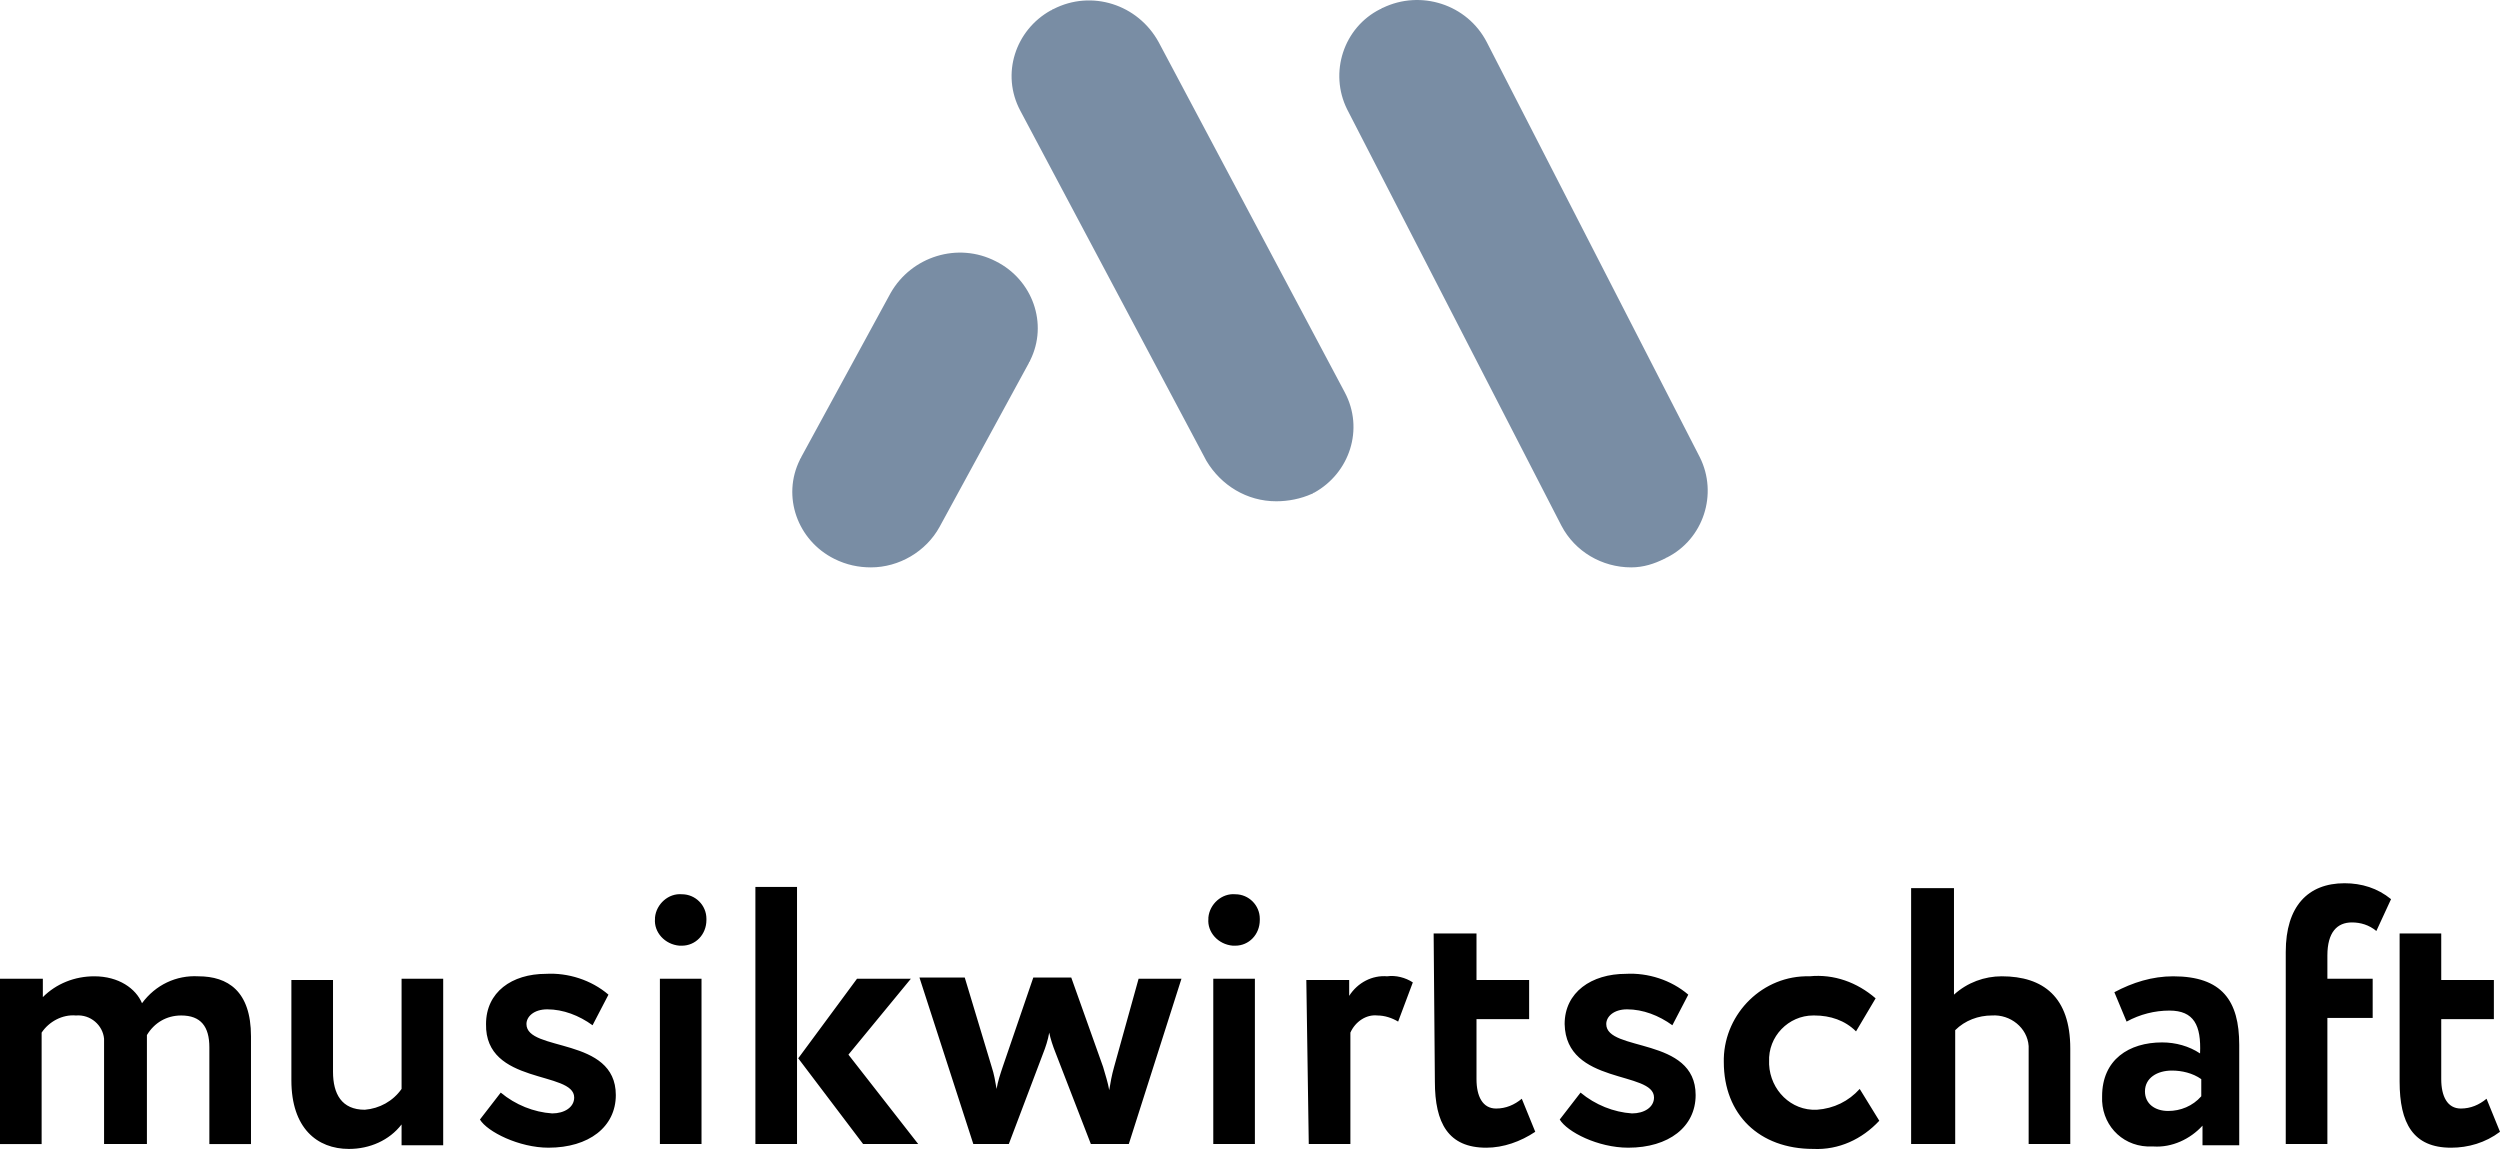
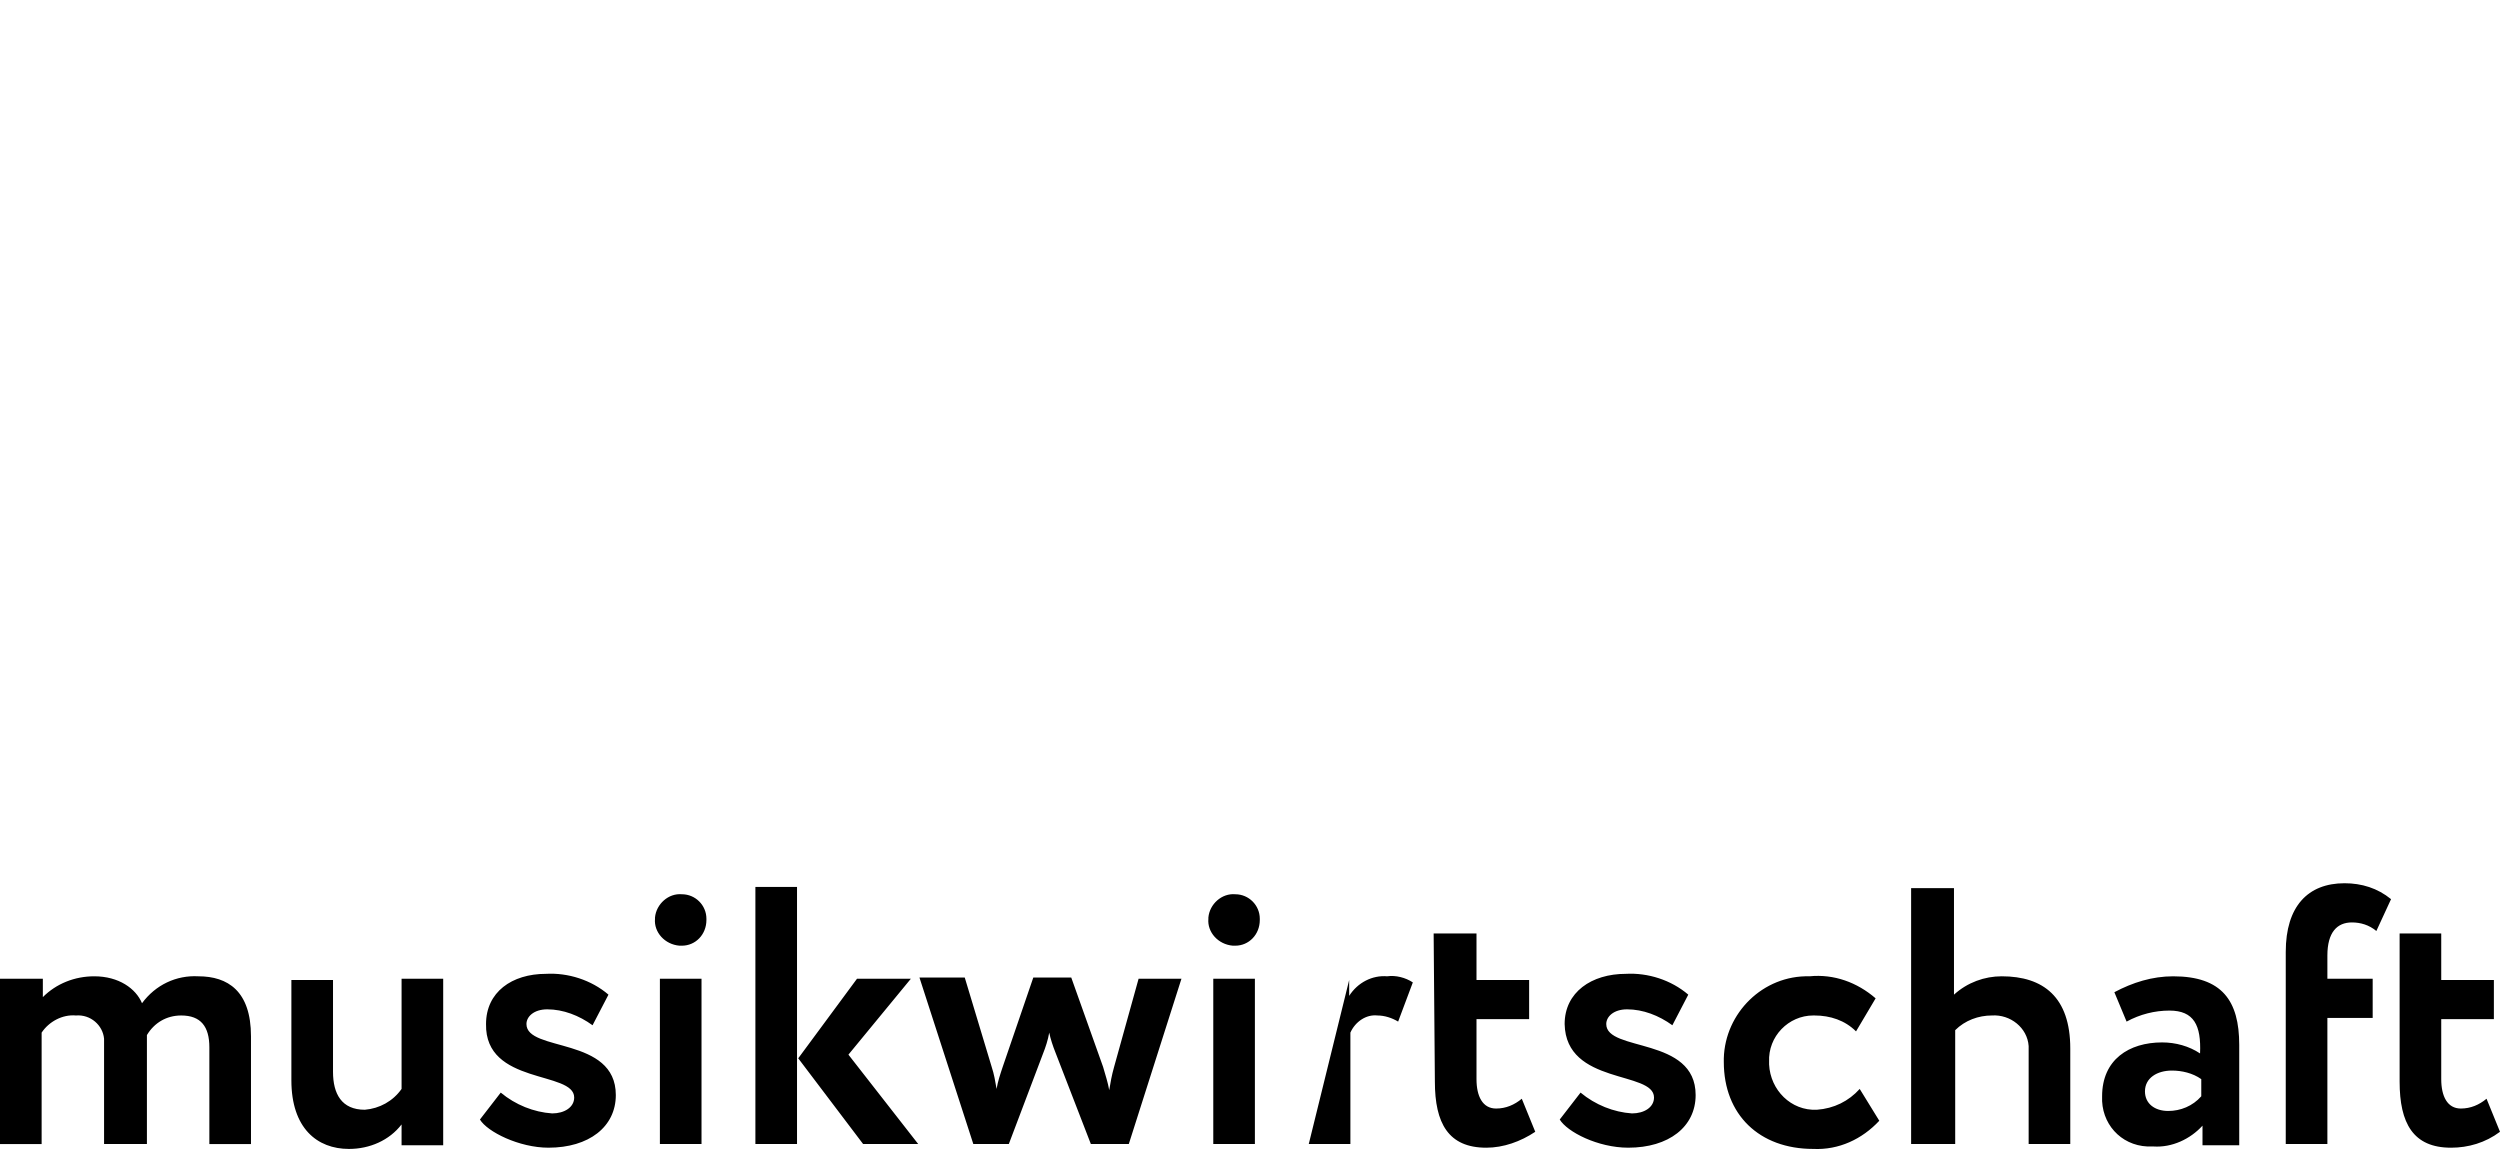
<svg xmlns="http://www.w3.org/2000/svg" version="1.1" x="0px" y="0px" width="312.278px" height="143.526px" viewBox="0 0 312.278 143.526" enable-background="new 0 0 312.278 143.526" xml:space="preserve">
  <g id="Guides">
</g>
  <g id="Layer_1">
</g>
  <g id="Foreground">
    <g>
-       <path d="M31.351,129.444c0-5.658-2.905-7.493-6.577-7.493c-2.751-0.153-5.351,1.07-7.035,3.364    c-0.765-1.835-2.905-3.364-5.964-3.364c-2.447,0-4.742,0.917-6.423,2.6v-2.294H0v20.646h5.2v-13.917    c0.917-1.376,2.598-2.293,4.281-2.141c1.835-0.152,3.365,1.224,3.518,2.905c0,0.153,0,0.459,0,0.612v12.54h5.352v-12.081    c0-0.459,0-1.225,0-1.53c0.918-1.529,2.447-2.446,4.282-2.446c2.448,0,3.518,1.377,3.518,3.977v12.081h5.2V129.444z     M55.36,122.256h-5.199v13.764c-1.072,1.529-2.753,2.447-4.588,2.6c-2.906,0-3.976-1.988-3.976-4.74v-11.47h-5.2v12.54    c0,5.965,3.212,8.564,7.188,8.564c2.6,0,5.046-1.072,6.576-3.06v2.601h5.199V122.256z M71.723,137.09    c0,1.223-1.223,1.988-2.751,1.988c-2.295-0.152-4.59-1.071-6.423-2.6l-2.6,3.364c0.917,1.529,4.893,3.518,8.563,3.518    c5.046,0,8.411-2.601,8.411-6.576c0-7.341-11.163-5.353-11.163-8.87c0-0.917,0.917-1.836,2.599-1.836    c1.988,0,3.977,0.766,5.658,1.989l1.988-3.823c-2.141-1.835-5.047-2.753-7.798-2.6c-4.283,0-7.495,2.293-7.495,6.27    C60.559,135.561,71.723,133.726,71.723,137.09z M82.428,142.902h5.199v-20.646h-5.199V142.902z M81.816,114.763    c-0.152,1.682,1.223,3.212,3.06,3.364c0.151,0,0.151,0,0.305,0c1.682,0,3.059-1.377,3.059-3.212v-0.152    c0-1.683-1.377-3.06-3.059-3.06l0,0c-1.682-0.152-3.211,1.225-3.365,2.906C81.816,114.763,81.816,114.763,81.816,114.763z     M113.777,122.256h-6.728l-7.34,9.939l8.104,10.706h6.881l-8.716-11.164L113.777,122.256z M94.357,142.902h5.2v-32.115h-5.2    V142.902z M147.576,122.256h-5.353l-3.059,11.011c-0.305,1.071-0.458,1.987-0.611,2.905c-0.153-0.918-0.458-1.834-0.765-2.905    l-3.977-11.163h-4.74l-3.823,11.163c-0.307,0.917-0.612,1.835-0.765,2.753c-0.153-0.918-0.307-1.836-0.611-2.753l-3.365-11.163    h-5.658l6.729,20.798h4.435l4.281-11.316c0.305-0.765,0.611-1.683,0.765-2.601c0.153,0.765,0.458,1.684,0.764,2.447l4.437,11.47    h4.739L147.576,122.256z M151.552,142.902h5.198v-20.646h-5.198V142.902z M150.94,114.763c-0.153,1.682,1.223,3.212,3.058,3.364    c0.153,0,0.153,0,0.305,0c1.683,0,3.06-1.377,3.06-3.212v-0.152c0-1.683-1.376-3.06-3.06-3.06l0,0    c-1.682-0.152-3.212,1.225-3.363,2.906C150.94,114.763,150.94,114.763,150.94,114.763z M163.479,142.902h5.2v-13.917    c0.611-1.376,1.988-2.293,3.364-2.141c0.917,0,1.835,0.306,2.6,0.765l1.835-4.894c-0.918-0.611-2.142-0.918-3.211-0.765    c-1.835-0.153-3.67,0.765-4.74,2.446v-1.987h-5.353L163.479,142.902z M179.232,135.102c0,5.2,1.682,8.259,6.423,8.259    c2.14,0,4.281-0.765,6.116-1.988l-1.682-4.129c-0.918,0.764-1.988,1.224-3.211,1.224c-1.683,0-2.447-1.529-2.447-3.67v-7.494    h6.575v-4.894h-6.575v-5.812h-5.353L179.232,135.102z M206.605,137.09c0,1.223-1.223,1.988-2.753,1.988    c-2.293-0.152-4.586-1.071-6.423-2.6l-2.6,3.364c0.918,1.529,4.741,3.518,8.564,3.518c5.046,0,8.411-2.601,8.411-6.576    c0-7.341-11.165-5.353-11.165-8.87c0-0.917,0.918-1.836,2.6-1.836c1.988,0,3.976,0.766,5.658,1.989l1.988-3.823    c-2.14-1.835-5.045-2.753-7.798-2.6c-4.283,0-7.646,2.293-7.646,6.27C195.595,135.561,206.605,133.726,206.605,137.09z     M232.298,136.02c-1.377,1.529-3.212,2.447-5.354,2.6c-3.211,0.152-5.81-2.447-5.963-5.658c0-0.153,0-0.153,0-0.307    c-0.153-3.211,2.446-5.811,5.505-5.811h0.153c1.988,0,3.823,0.612,5.2,1.987l2.447-4.128c-2.294-1.988-5.2-3.059-8.258-2.753    c-5.811-0.153-10.552,4.588-10.706,10.245c0,0.154,0,0.307,0,0.459c0,6.576,4.436,10.859,11.164,10.859    c3.211,0.152,6.118-1.225,8.258-3.519L232.298,136.02z M238.874,142.902h5.352V128.68c1.225-1.224,2.906-1.836,4.589-1.836    c2.293-0.152,4.433,1.529,4.586,3.824c0,0.305,0,0.611,0,0.917v11.316h5.2v-11.929c0-6.423-3.363-9.022-8.564-9.022    c-2.14,0-4.282,0.765-5.963,2.294v-13.306h-5.353v31.963H238.874z M265.636,127.609c1.683-0.917,3.518-1.376,5.353-1.376    c3.058,0,3.976,1.835,3.823,5.353c-1.376-0.917-3.058-1.377-4.742-1.377c-4.128,0-7.493,2.142-7.493,6.729    c-0.153,3.364,2.293,6.117,5.658,6.27c0.307,0,0.612,0,0.765,0c2.293,0.153,4.588-0.918,6.117-2.6v2.447h4.588v-12.541    c0-5.505-2.142-8.563-8.258-8.563c-2.6,0-5.047,0.765-7.34,1.987L265.636,127.609z M270.835,138.772    c-1.682,0-2.905-0.917-2.905-2.446c0-1.683,1.528-2.6,3.363-2.6c1.223,0,2.6,0.306,3.671,1.071v2.141    C273.894,138.161,272.365,138.772,270.835,138.772z M285.517,142.902h5.199V127.15h5.658v-4.894h-5.658v-2.906    c0-2.905,1.224-4.128,3.059-4.128c1.071,0,2.142,0.306,3.058,1.07l1.836-3.977c-1.683-1.377-3.67-1.988-5.812-1.988    c-4.588,0-7.341,2.905-7.341,8.564V142.902L285.517,142.902z M299.739,135.102c0,5.2,1.683,8.259,6.423,8.259    c2.142,0,4.281-0.612,6.116-1.988l-1.682-4.129c-0.917,0.764-1.988,1.224-3.211,1.224c-1.682,0-2.447-1.529-2.447-3.67v-7.494    h6.576v-4.894h-6.576v-5.812h-5.199V135.102z" />
-       <path fill-rule="evenodd" clip-rule="evenodd" fill="#798DA4" d="M108.792,70.872c-1.528,0-3.058-0.305-4.586-1.07    c-4.588-2.293-6.576-7.799-4.283-12.387c0-0.152,0.153-0.152,0.153-0.306l11.164-20.492c2.6-4.588,8.411-6.423,13.151-3.977    c4.588,2.294,6.576,7.8,4.283,12.388c0,0.153-0.153,0.153-0.153,0.306l-11.165,20.493    C115.675,68.885,112.311,70.872,108.792,70.872z M159.413,62.615c-3.671,0-6.883-1.989-8.718-5.048l-23.246-43.736    c-2.446-4.588-0.61-10.094,3.823-12.541c0.153,0,0.153-0.153,0.307-0.153c4.741-2.447,10.553-0.612,13.152,4.13l23.244,43.738    c2.446,4.587,0.611,10.093-3.823,12.539c-0.153,0-0.153,0.153-0.307,0.153C162.471,62.308,160.941,62.615,159.413,62.615z     M203.762,70.872c-3.671,0-7.035-1.986-8.718-5.198l-26.762-51.996c-2.293-4.588-0.46-10.247,4.13-12.541    c0.151,0,0.151-0.152,0.305-0.152c4.74-2.294,10.551-0.459,12.999,4.282l26.609,51.842c2.295,4.588,0.46,10.246-4.128,12.54    c-0.153,0-0.153,0.152-0.307,0.152C206.667,70.414,205.29,70.872,203.762,70.872z" />
+       <path d="M31.351,129.444c0-5.658-2.905-7.493-6.577-7.493c-2.751-0.153-5.351,1.07-7.035,3.364    c-0.765-1.835-2.905-3.364-5.964-3.364c-2.447,0-4.742,0.917-6.423,2.6v-2.294H0v20.646h5.2v-13.917    c0.917-1.376,2.598-2.293,4.281-2.141c1.835-0.152,3.365,1.224,3.518,2.905c0,0.153,0,0.459,0,0.612v12.54h5.352v-12.081    c0-0.459,0-1.225,0-1.53c0.918-1.529,2.447-2.446,4.282-2.446c2.448,0,3.518,1.377,3.518,3.977v12.081h5.2V129.444z     M55.36,122.256h-5.199v13.764c-1.072,1.529-2.753,2.447-4.588,2.6c-2.906,0-3.976-1.988-3.976-4.74v-11.47h-5.2v12.54    c0,5.965,3.212,8.564,7.188,8.564c2.6,0,5.046-1.072,6.576-3.06v2.601h5.199V122.256z M71.723,137.09    c0,1.223-1.223,1.988-2.751,1.988c-2.295-0.152-4.59-1.071-6.423-2.6l-2.6,3.364c0.917,1.529,4.893,3.518,8.563,3.518    c5.046,0,8.411-2.601,8.411-6.576c0-7.341-11.163-5.353-11.163-8.87c0-0.917,0.917-1.836,2.599-1.836    c1.988,0,3.977,0.766,5.658,1.989l1.988-3.823c-2.141-1.835-5.047-2.753-7.798-2.6c-4.283,0-7.495,2.293-7.495,6.27    C60.559,135.561,71.723,133.726,71.723,137.09z M82.428,142.902h5.199v-20.646h-5.199V142.902z M81.816,114.763    c-0.152,1.682,1.223,3.212,3.06,3.364c0.151,0,0.151,0,0.305,0c1.682,0,3.059-1.377,3.059-3.212v-0.152    c0-1.683-1.377-3.06-3.059-3.06l0,0c-1.682-0.152-3.211,1.225-3.365,2.906C81.816,114.763,81.816,114.763,81.816,114.763z     M113.777,122.256h-6.728l-7.34,9.939l8.104,10.706h6.881l-8.716-11.164L113.777,122.256z M94.357,142.902h5.2v-32.115h-5.2    V142.902z M147.576,122.256h-5.353l-3.059,11.011c-0.305,1.071-0.458,1.987-0.611,2.905c-0.153-0.918-0.458-1.834-0.765-2.905    l-3.977-11.163h-4.74l-3.823,11.163c-0.307,0.917-0.612,1.835-0.765,2.753c-0.153-0.918-0.307-1.836-0.611-2.753l-3.365-11.163    h-5.658l6.729,20.798h4.435l4.281-11.316c0.305-0.765,0.611-1.683,0.765-2.601c0.153,0.765,0.458,1.684,0.764,2.447l4.437,11.47    h4.739L147.576,122.256z M151.552,142.902h5.198v-20.646h-5.198V142.902z M150.94,114.763c-0.153,1.682,1.223,3.212,3.058,3.364    c0.153,0,0.153,0,0.305,0c1.683,0,3.06-1.377,3.06-3.212v-0.152c0-1.683-1.376-3.06-3.06-3.06l0,0    c-1.682-0.152-3.212,1.225-3.363,2.906C150.94,114.763,150.94,114.763,150.94,114.763z M163.479,142.902h5.2v-13.917    c0.611-1.376,1.988-2.293,3.364-2.141c0.917,0,1.835,0.306,2.6,0.765l1.835-4.894c-0.918-0.611-2.142-0.918-3.211-0.765    c-1.835-0.153-3.67,0.765-4.74,2.446v-1.987L163.479,142.902z M179.232,135.102c0,5.2,1.682,8.259,6.423,8.259    c2.14,0,4.281-0.765,6.116-1.988l-1.682-4.129c-0.918,0.764-1.988,1.224-3.211,1.224c-1.683,0-2.447-1.529-2.447-3.67v-7.494    h6.575v-4.894h-6.575v-5.812h-5.353L179.232,135.102z M206.605,137.09c0,1.223-1.223,1.988-2.753,1.988    c-2.293-0.152-4.586-1.071-6.423-2.6l-2.6,3.364c0.918,1.529,4.741,3.518,8.564,3.518c5.046,0,8.411-2.601,8.411-6.576    c0-7.341-11.165-5.353-11.165-8.87c0-0.917,0.918-1.836,2.6-1.836c1.988,0,3.976,0.766,5.658,1.989l1.988-3.823    c-2.14-1.835-5.045-2.753-7.798-2.6c-4.283,0-7.646,2.293-7.646,6.27C195.595,135.561,206.605,133.726,206.605,137.09z     M232.298,136.02c-1.377,1.529-3.212,2.447-5.354,2.6c-3.211,0.152-5.81-2.447-5.963-5.658c0-0.153,0-0.153,0-0.307    c-0.153-3.211,2.446-5.811,5.505-5.811h0.153c1.988,0,3.823,0.612,5.2,1.987l2.447-4.128c-2.294-1.988-5.2-3.059-8.258-2.753    c-5.811-0.153-10.552,4.588-10.706,10.245c0,0.154,0,0.307,0,0.459c0,6.576,4.436,10.859,11.164,10.859    c3.211,0.152,6.118-1.225,8.258-3.519L232.298,136.02z M238.874,142.902h5.352V128.68c1.225-1.224,2.906-1.836,4.589-1.836    c2.293-0.152,4.433,1.529,4.586,3.824c0,0.305,0,0.611,0,0.917v11.316h5.2v-11.929c0-6.423-3.363-9.022-8.564-9.022    c-2.14,0-4.282,0.765-5.963,2.294v-13.306h-5.353v31.963H238.874z M265.636,127.609c1.683-0.917,3.518-1.376,5.353-1.376    c3.058,0,3.976,1.835,3.823,5.353c-1.376-0.917-3.058-1.377-4.742-1.377c-4.128,0-7.493,2.142-7.493,6.729    c-0.153,3.364,2.293,6.117,5.658,6.27c0.307,0,0.612,0,0.765,0c2.293,0.153,4.588-0.918,6.117-2.6v2.447h4.588v-12.541    c0-5.505-2.142-8.563-8.258-8.563c-2.6,0-5.047,0.765-7.34,1.987L265.636,127.609z M270.835,138.772    c-1.682,0-2.905-0.917-2.905-2.446c0-1.683,1.528-2.6,3.363-2.6c1.223,0,2.6,0.306,3.671,1.071v2.141    C273.894,138.161,272.365,138.772,270.835,138.772z M285.517,142.902h5.199V127.15h5.658v-4.894h-5.658v-2.906    c0-2.905,1.224-4.128,3.059-4.128c1.071,0,2.142,0.306,3.058,1.07l1.836-3.977c-1.683-1.377-3.67-1.988-5.812-1.988    c-4.588,0-7.341,2.905-7.341,8.564V142.902L285.517,142.902z M299.739,135.102c0,5.2,1.683,8.259,6.423,8.259    c2.142,0,4.281-0.612,6.116-1.988l-1.682-4.129c-0.917,0.764-1.988,1.224-3.211,1.224c-1.682,0-2.447-1.529-2.447-3.67v-7.494    h6.576v-4.894h-6.576v-5.812h-5.199V135.102z" />
    </g>
  </g>
</svg>